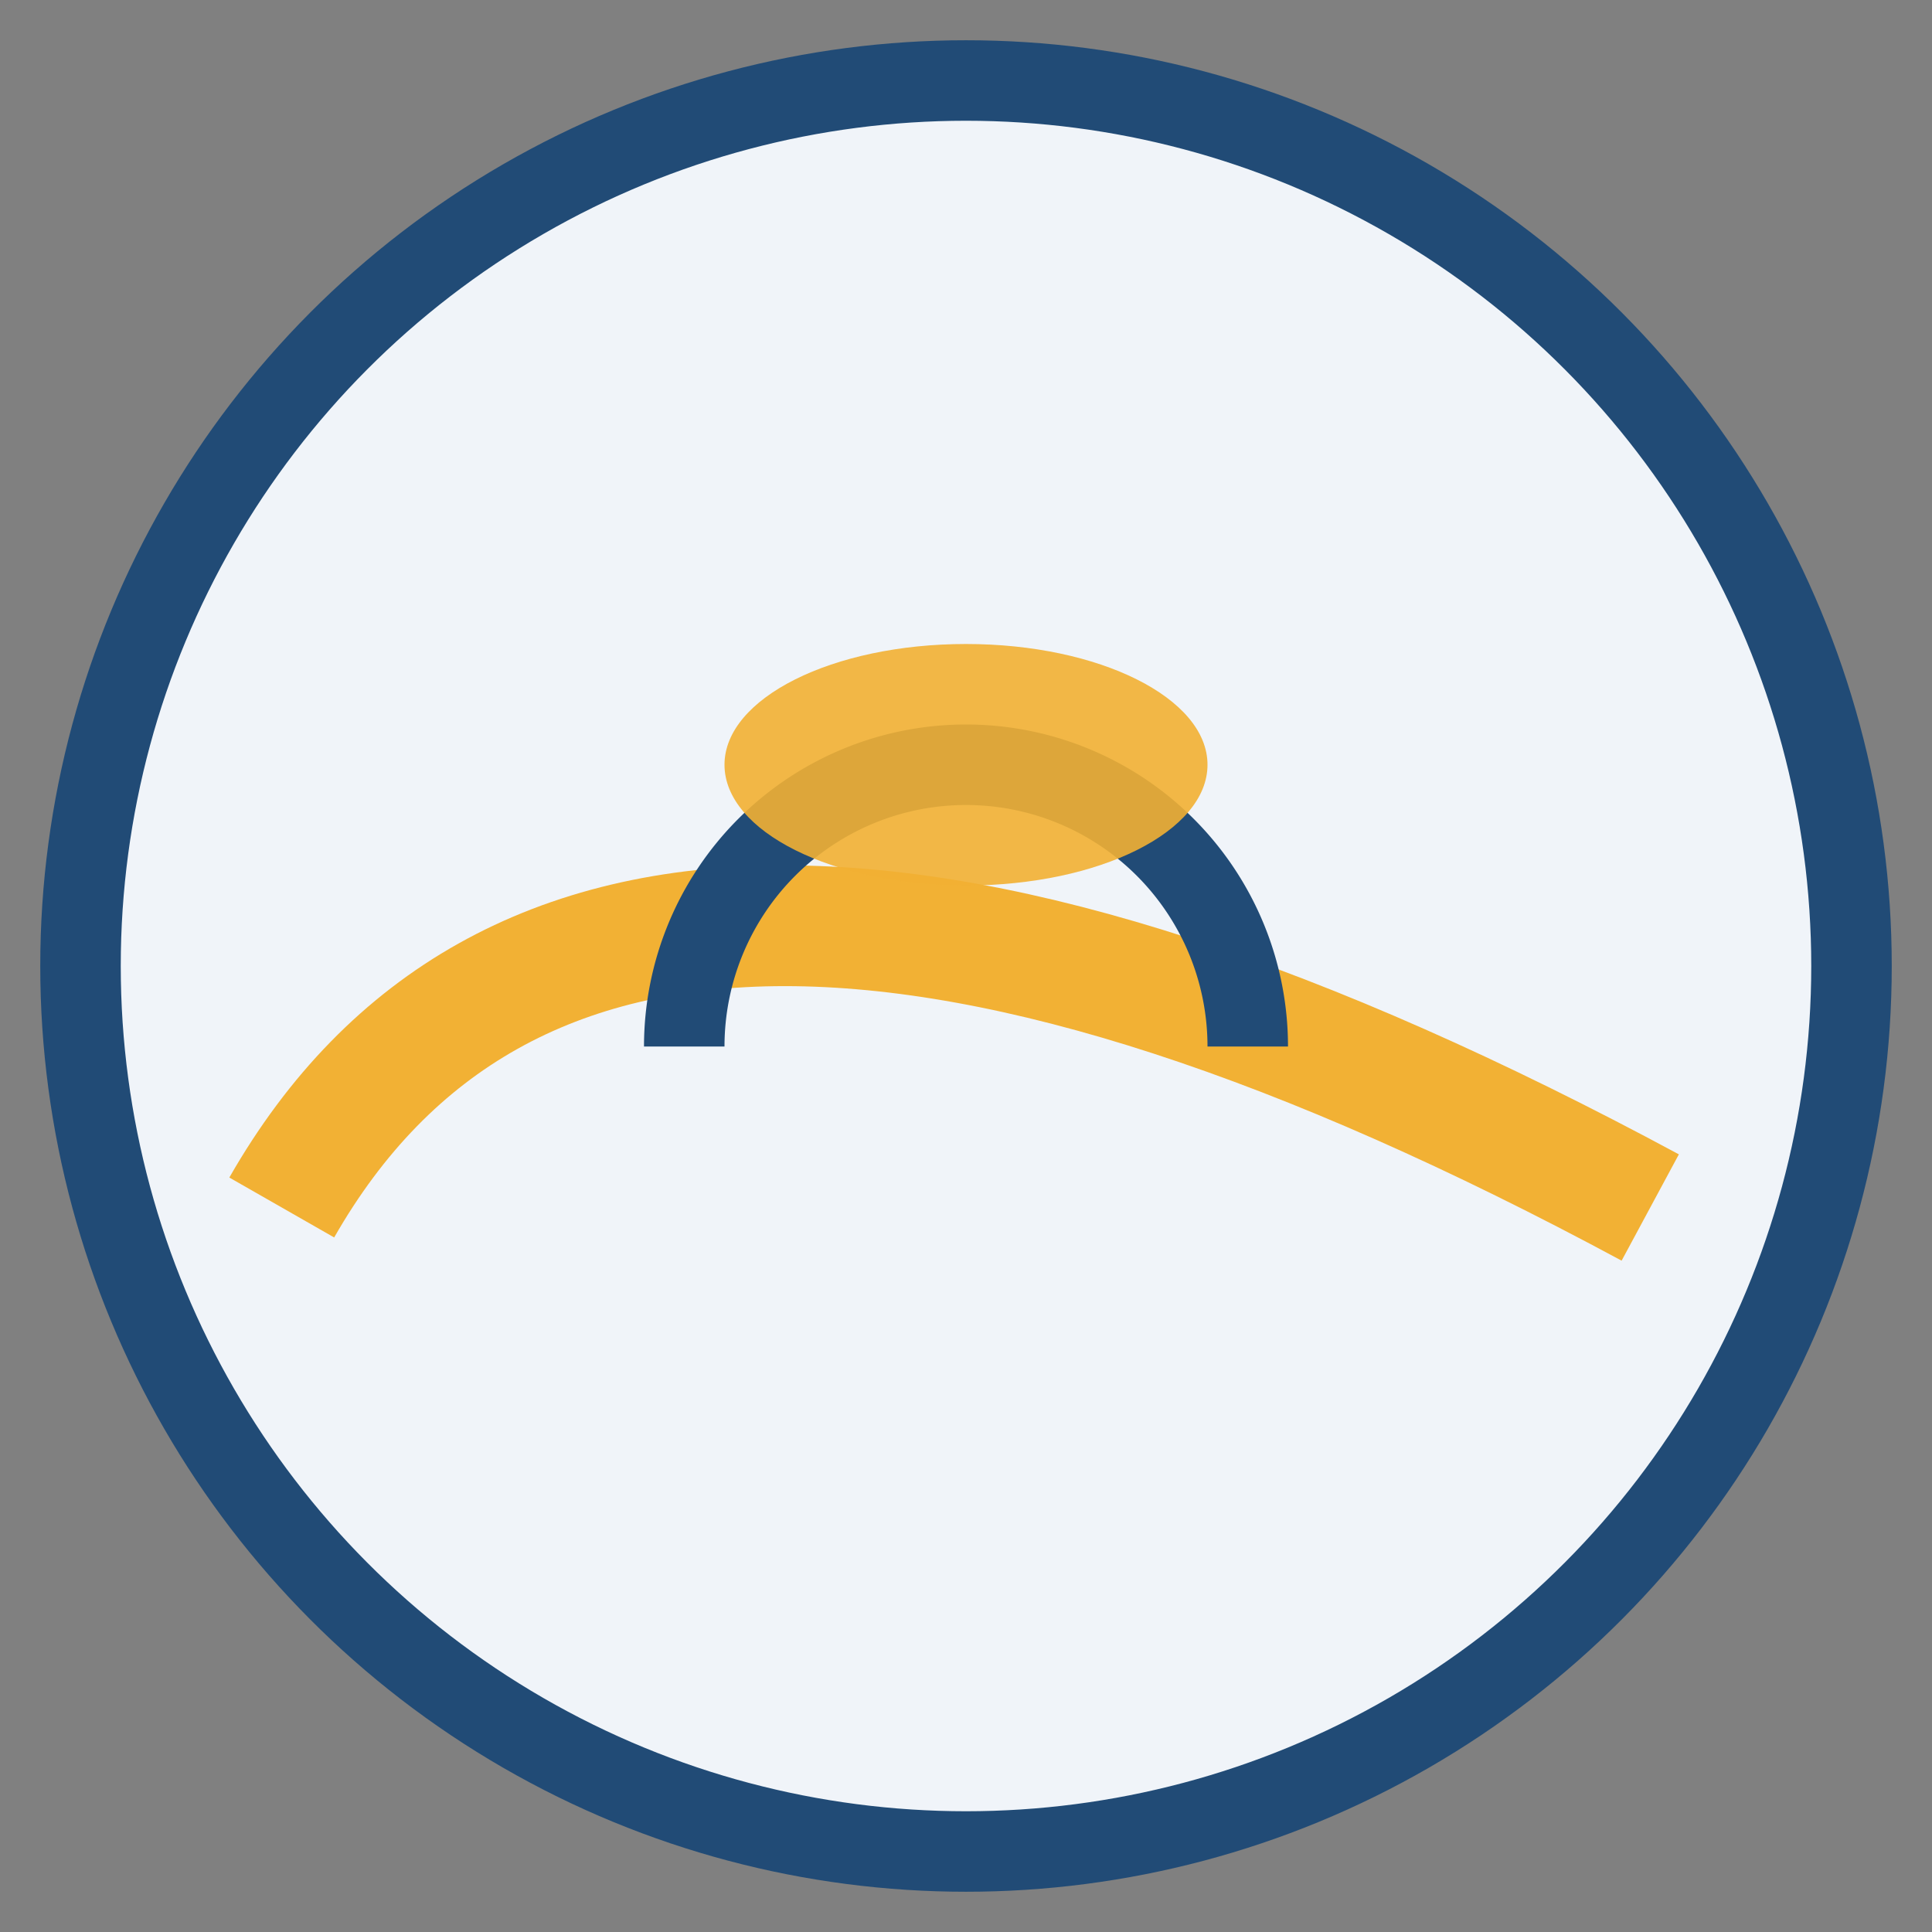
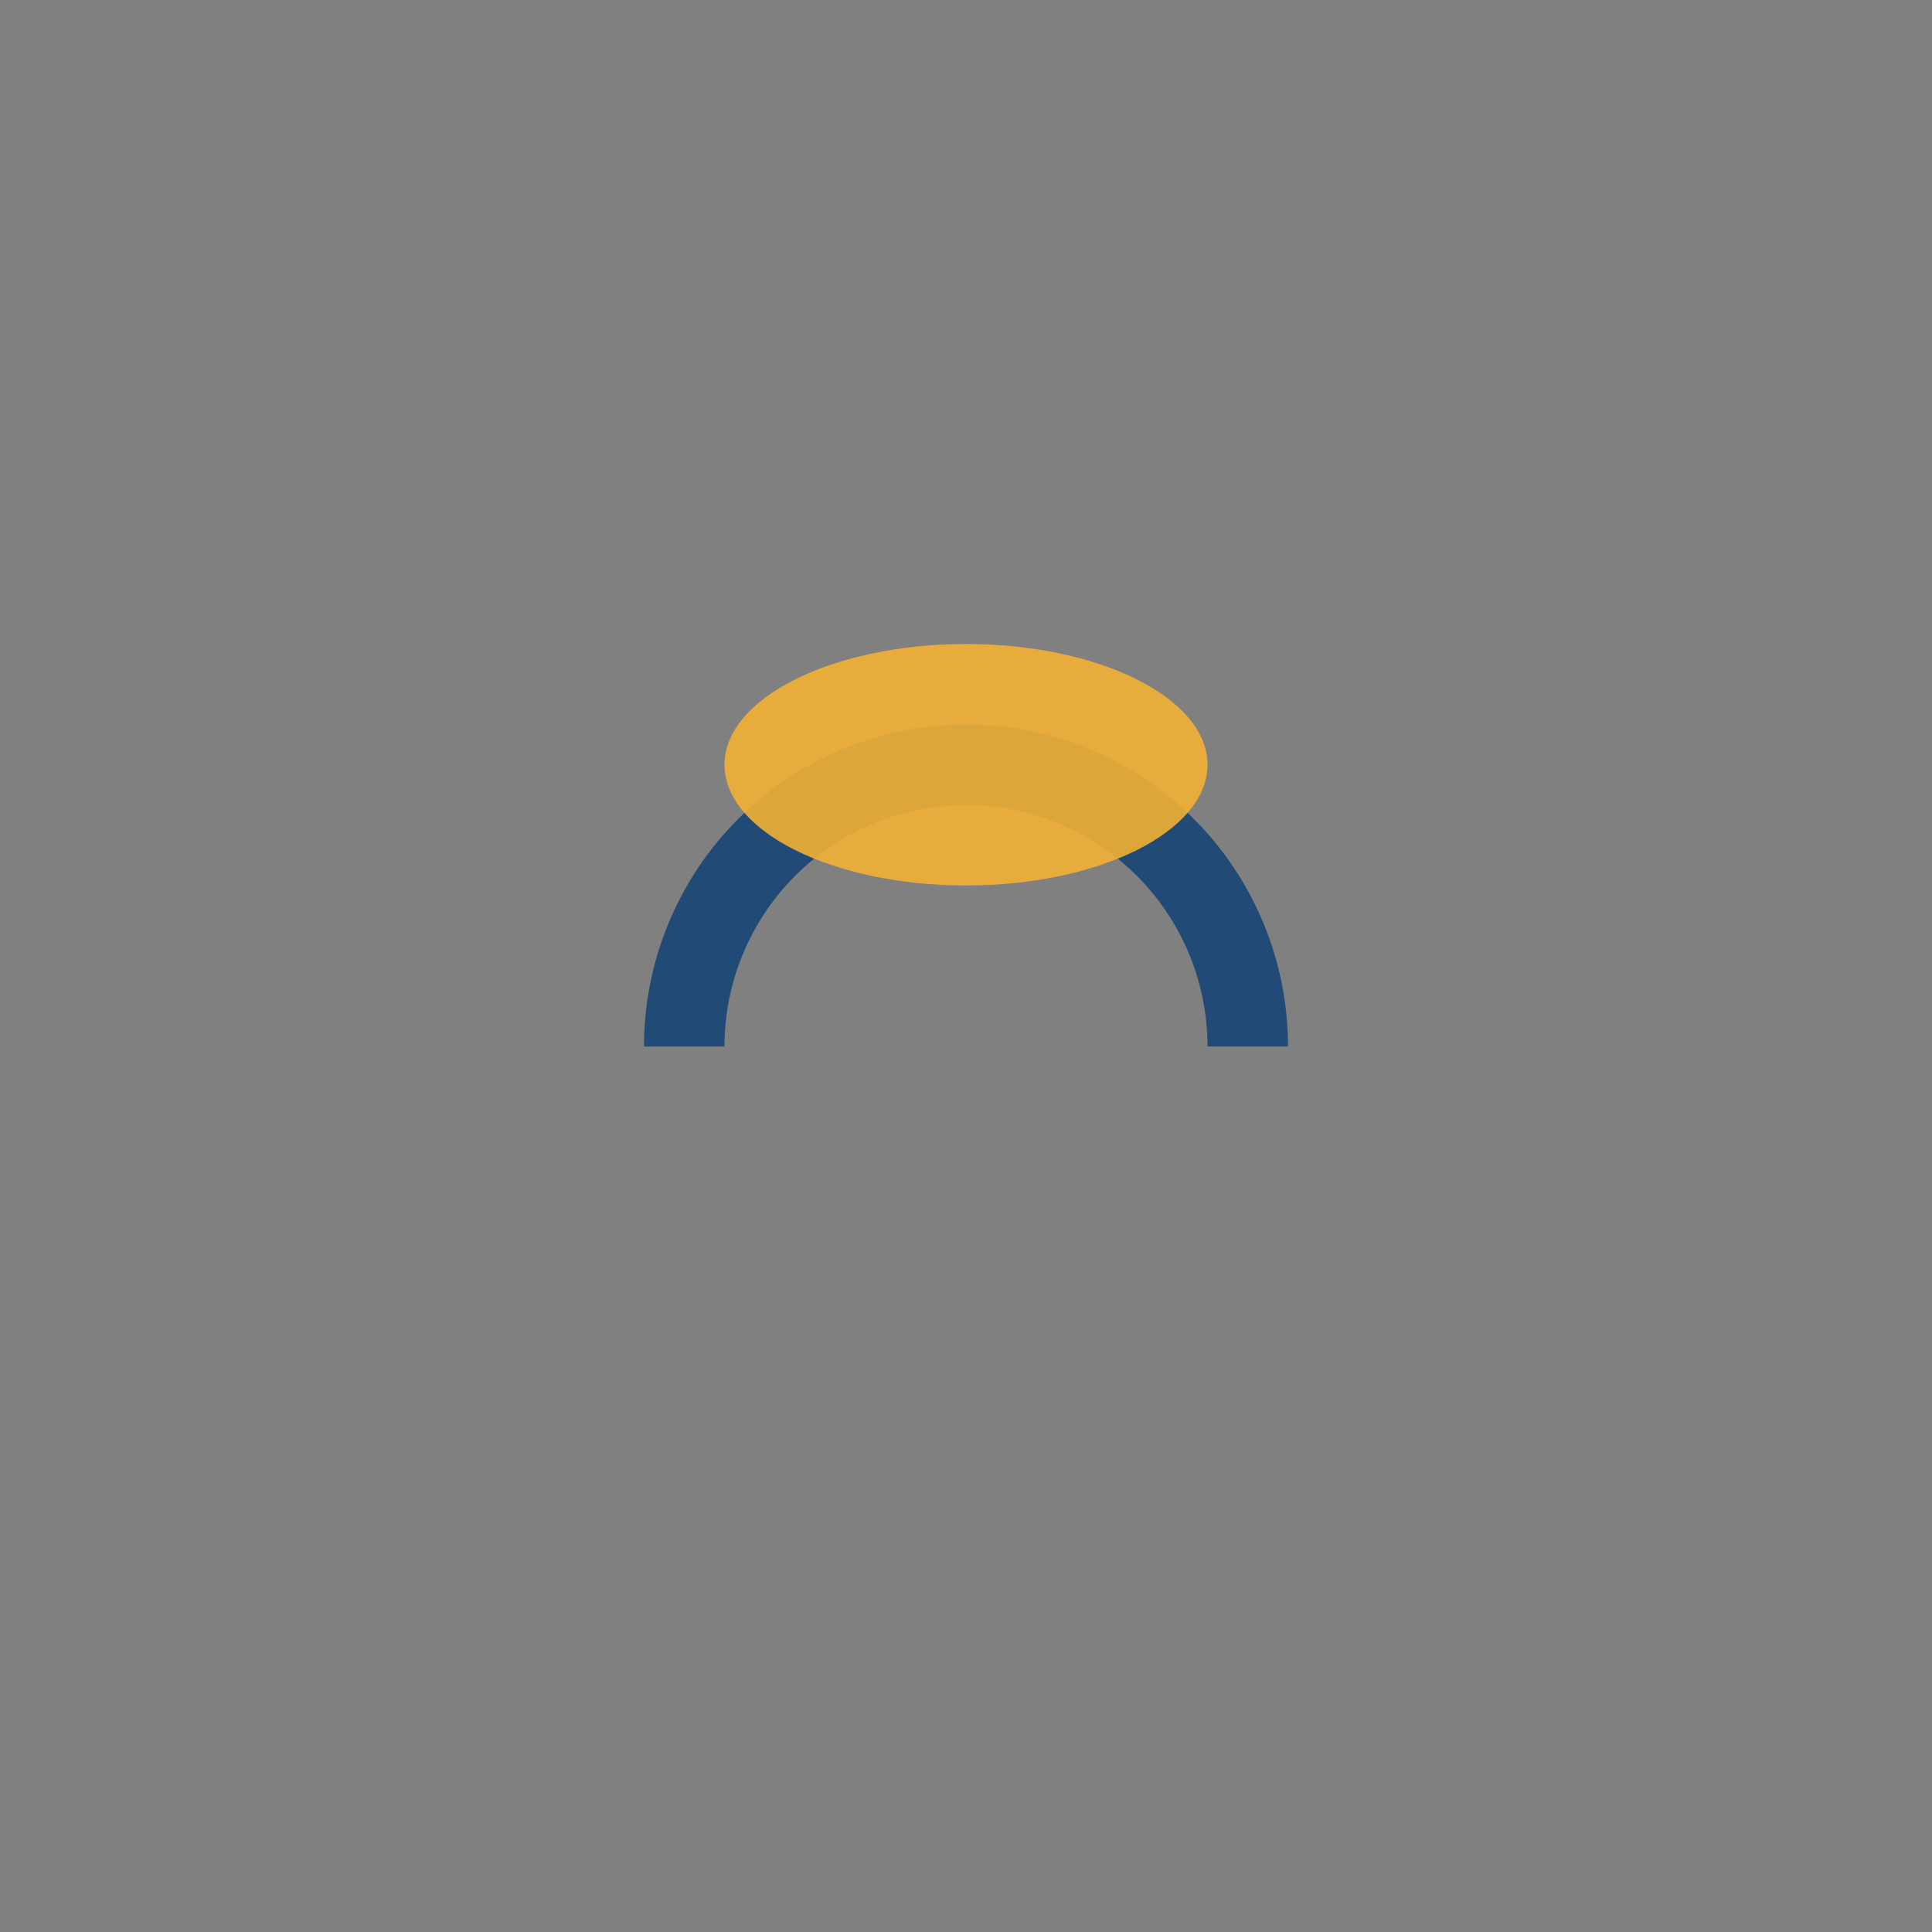
<svg xmlns="http://www.w3.org/2000/svg" width="48" height="48" viewBox="0 0 48 48">
  <rect x="0" y="0" width="48" height="48" fill="#808080" stroke="none" />
-   <circle cx="24" cy="24" r="22" fill="#F0F4F9" stroke="#214B76" stroke-width="2" />
-   <path d="M7 30q8-14 34 0" fill="none" stroke="#F2B134" stroke-width="3" />
  <path d="M17 26a7 7 0 0 1 14 0" fill="none" stroke="#214B76" stroke-width="2" />
  <ellipse cx="24" cy="19" rx="6" ry="3" fill="#F2B134" opacity=".9" />
</svg>